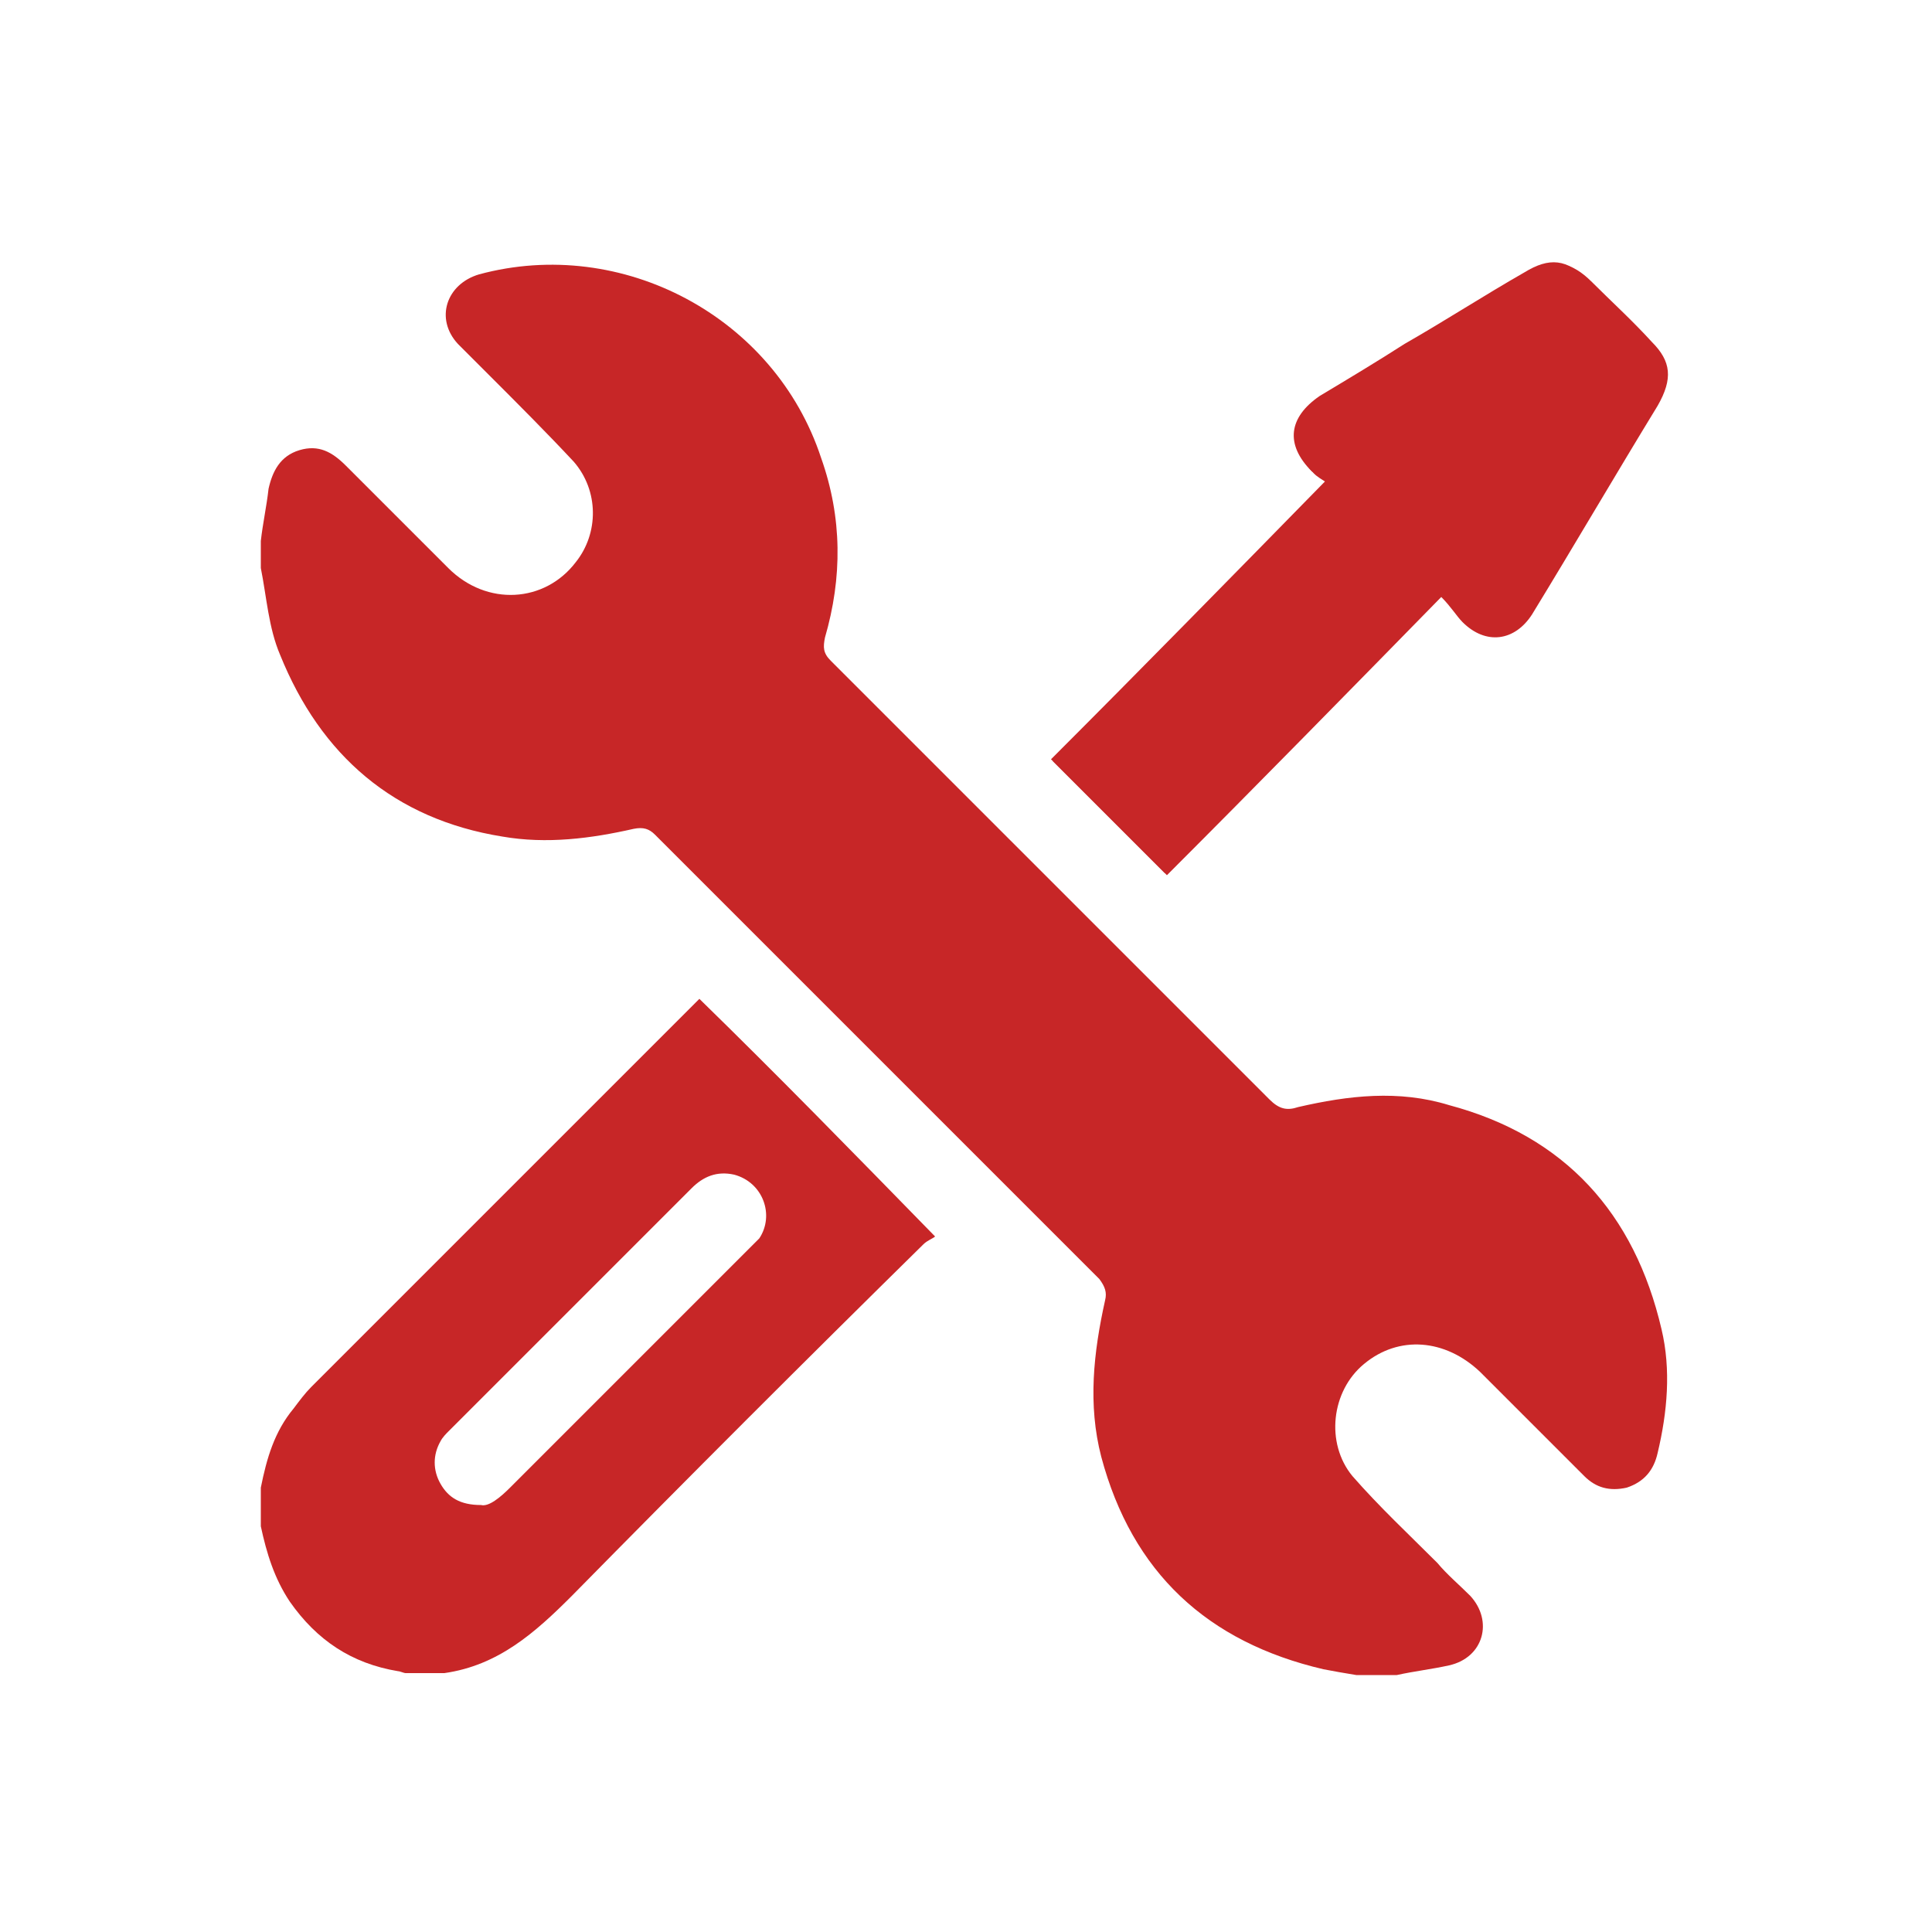
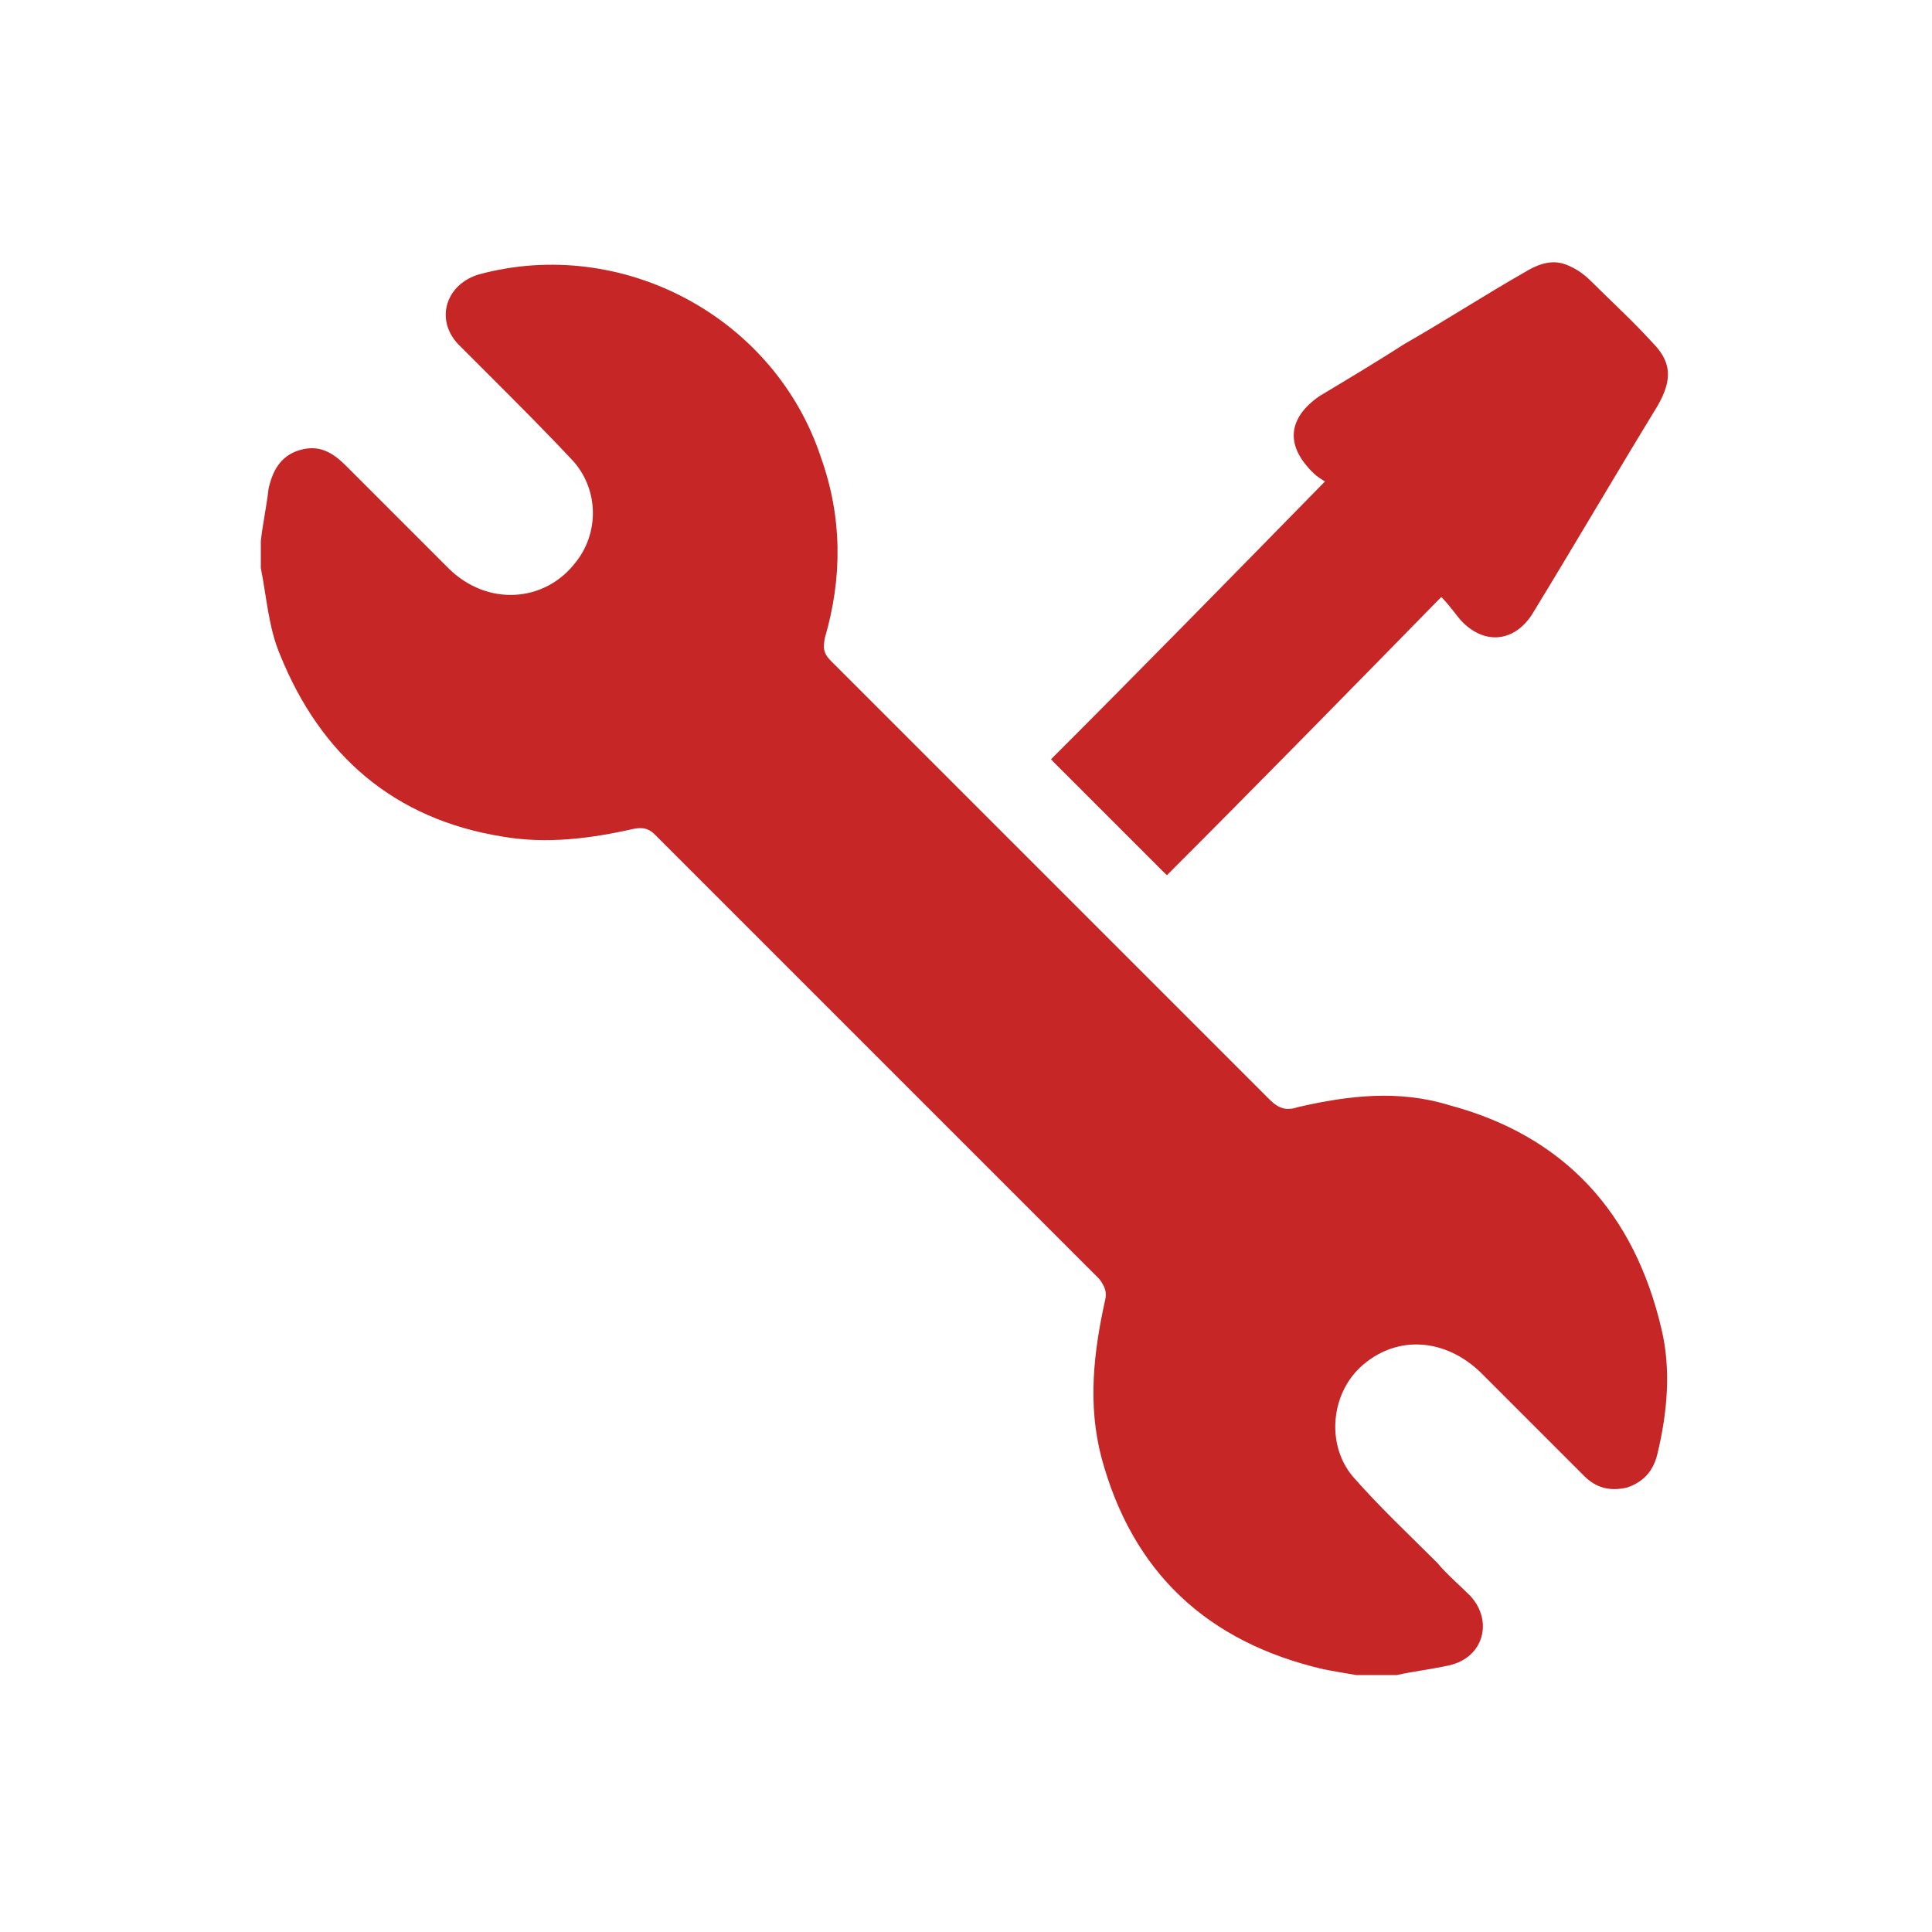
<svg xmlns="http://www.w3.org/2000/svg" version="1.1" id="Layer_1" x="0px" y="0px" viewBox="0 0 100 100" style="enable-background:new 0 0 100 100;" xml:space="preserve">
  <style type="text/css">
	.st0{fill:#C72627;}
	.st1{fill:#FFFFFF;}
</style>
  <g>
    <path class="st0" d="M85.5,17.7c-1-1.1-2.1-2.1-3.1-3.1c-1.1-1.1-2-1.2-3.3-0.4c-2,1.2-4.1,2.5-6.1,3.7c-1.5,0.9-3,1.8-4.5,2.7   c-1.7,1-1.8,2.5-0.5,3.9c0.2,0.2,0.4,0.3,0.7,0.5c-4.8,4.9-9.6,9.7-14.2,14.4c1.9,1.9,3.9,3.9,5.9,5.9c4.7-4.7,9.4-9.5,14.2-14.4   c0.5,0.5,0.8,1,1.1,1.3c1.2,1.2,2.7,1,3.6-0.4c2.2-3.6,4.3-7.2,6.5-10.8C86.6,19.6,86.5,18.7,85.5,17.7z" />
    <path class="st0" d="M13.5,28c0.1-0.9,0.3-1.8,0.4-2.7c0.2-0.9,0.6-1.7,1.6-2c1-0.3,1.7,0.1,2.4,0.8c1.8,1.8,3.5,3.5,5.3,5.3   c2,2,5,1.8,6.6-0.3c1.2-1.5,1.2-3.7-0.1-5.2c-1.4-1.5-2.9-3-4.3-4.4c-0.6-0.6-1.1-1.1-1.7-1.7c-1.2-1.3-0.6-3.1,1.1-3.6   c7.4-2,15.3,2.2,17.7,9.5c1.1,3.1,1.1,6.2,0.2,9.3c-0.1,0.5-0.1,0.8,0.3,1.2c7.6,7.6,15.1,15.1,22.7,22.7c0.5,0.5,0.9,0.6,1.5,0.4   c2.6-0.6,5.2-0.9,7.8-0.1c6,1.6,9.6,5.6,11,11.6c0.5,2.1,0.3,4.3-0.2,6.4c-0.2,0.9-0.7,1.5-1.6,1.8c-0.9,0.2-1.6,0-2.2-0.6   c-1.8-1.8-3.6-3.6-5.4-5.4c-1.8-1.7-4.2-1.9-6-0.4c-1.7,1.4-2,4.1-0.6,5.8c1.4,1.6,2.9,3,4.4,4.5c0.5,0.6,1.1,1.1,1.7,1.7   c1.2,1.3,0.7,3.2-1.1,3.6c-0.9,0.2-1.8,0.3-2.7,0.5c-0.7,0-1.4,0-2.1,0c-0.6-0.1-1.2-0.2-1.7-0.3c-6-1.4-9.9-5-11.5-11   c-0.7-2.7-0.4-5.4,0.2-8.1c0.1-0.4,0-0.7-0.3-1.1c-7.7-7.7-15.3-15.3-23-23c-0.3-0.3-0.6-0.4-1.1-0.3c-2.2,0.5-4.5,0.8-6.8,0.4   c-5.6-0.9-9.4-4.2-11.5-9.4c-0.6-1.4-0.7-3-1-4.5C13.5,28.9,13.5,28.4,13.5,28z" />
-     <path class="st0" d="M36.2,51.7c0,0-0.1,0.1-0.2,0.2c-6.6,6.6-13.3,13.3-19.9,19.9c-0.3,0.3-0.6,0.7-0.9,1.1   c-1,1.2-1.4,2.6-1.7,4.1v2c0.3,1.4,0.7,2.7,1.5,3.9c1.4,2,3.2,3.2,5.6,3.6c0.1,0,0.3,0.1,0.4,0.1h2c2.8-0.4,4.7-2.1,6.6-4   c6-6.1,12.1-12.2,18.2-18.2c0.2-0.2,0.5-0.3,0.6-0.4C44.2,59.7,40.3,55.7,36.2,51.7z M39.3,64.1c-0.2,0.2-0.4,0.4-0.6,0.6   c-4.1,4.1-8.2,8.2-12.3,12.3c-0.5,0.5-1.1,1-1.5,0.9c-1.1,0-1.7-0.4-2.1-1.1c-0.4-0.7-0.4-1.5,0-2.2c0.1-0.2,0.3-0.4,0.4-0.5   c4.2-4.2,8.4-8.4,12.6-12.6c0.6-0.6,1.3-0.9,2.2-0.7C39.5,61.2,40.1,62.9,39.3,64.1z" />
    <path class="st0" d="M74.6,30.8c-4.9,4.9-9.6,9.7-14.3,14.4c-2-2-4-4-5.9-5.9c4.7-4.7,9.4-9.5,14.2-14.4c-0.3-0.2-0.5-0.4-0.7-0.5   c-1.4-1.4-1.2-2.8,0.4-3.9c1.5-0.9,3-1.8,4.4-2.7c2.1-1.2,4.1-2.5,6.2-3.7c1.3-0.8,2.2-0.7,3.3,0.4c1,1,2.1,2.1,3.1,3.1   c1,1,1.1,1.9,0.4,3.1c-2.2,3.6-4.3,7.2-6.5,10.8c-0.9,1.5-2.4,1.7-3.6,0.4C75.4,31.8,75.1,31.4,74.6,30.8z" />
  </g>
</svg>